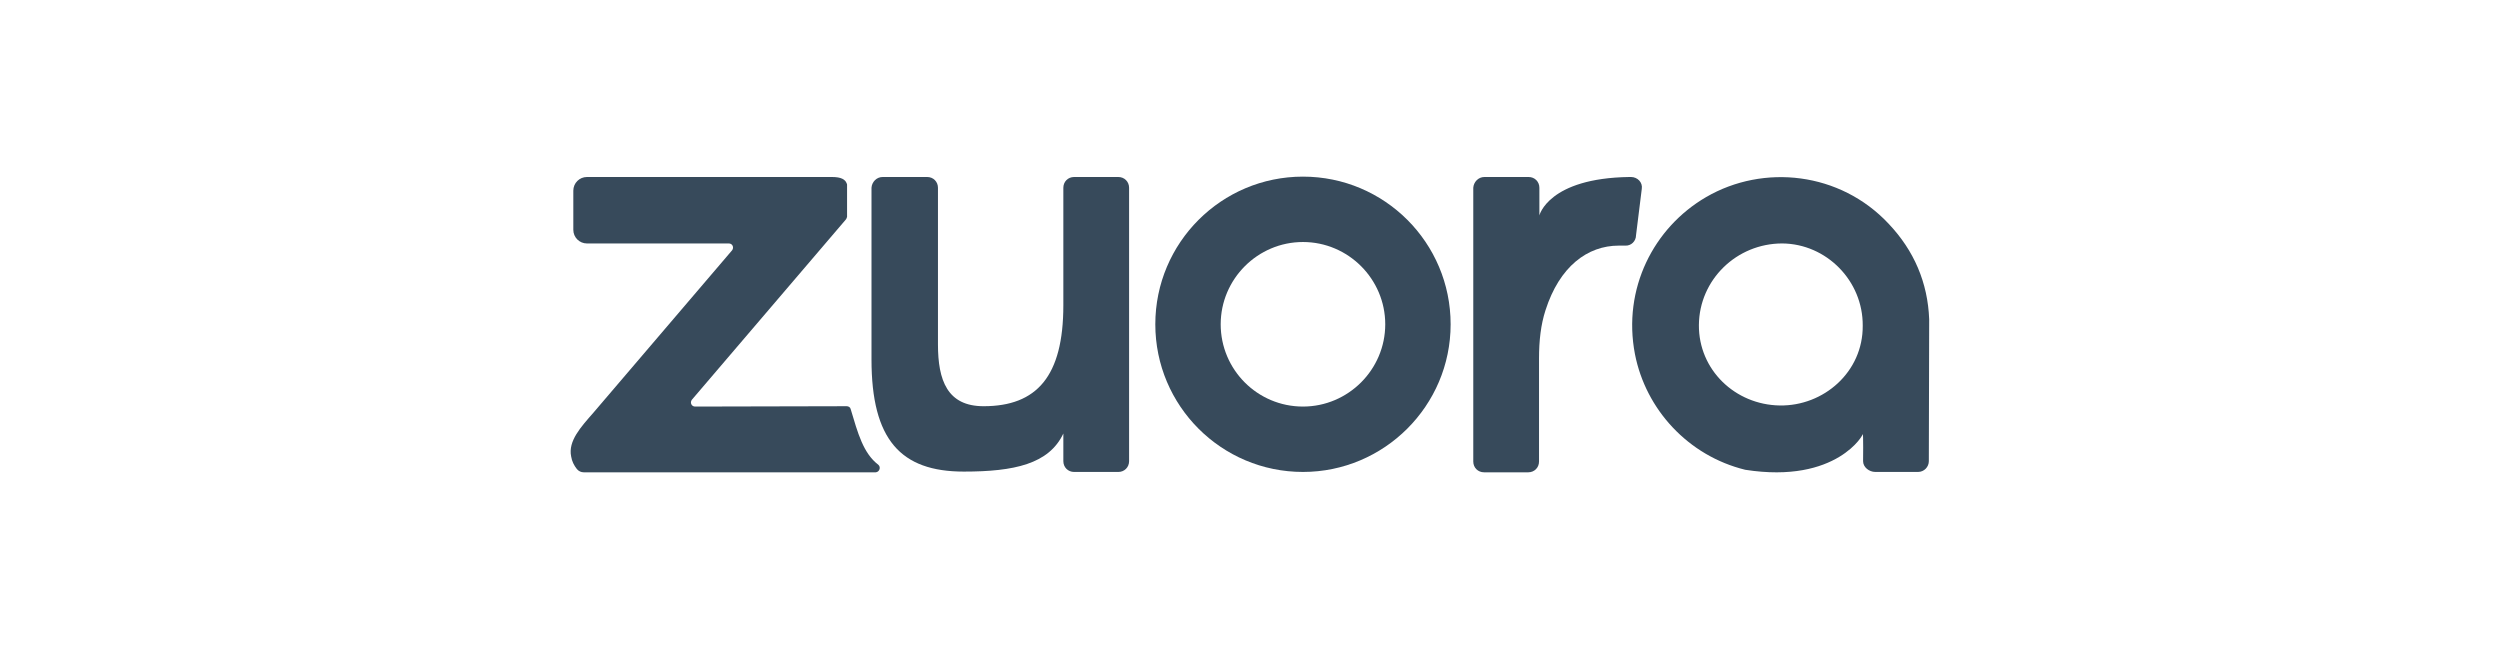
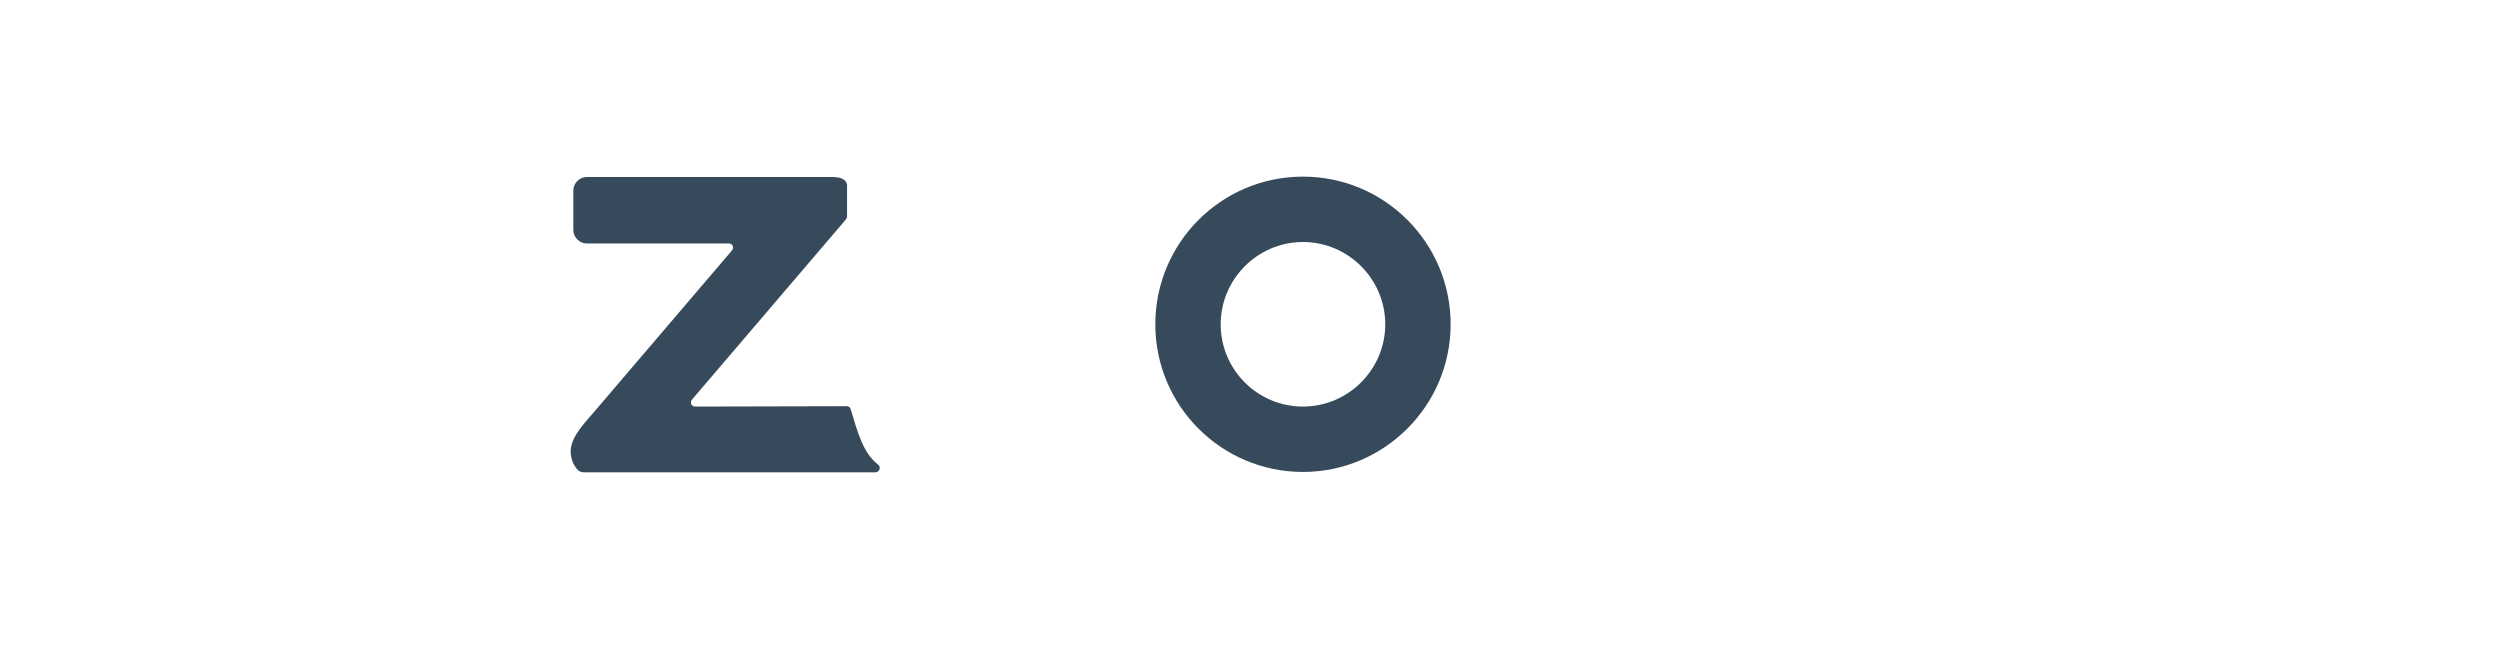
<svg xmlns="http://www.w3.org/2000/svg" width="184" height="48" viewBox="0 0 184 48" fill="none">
  <path d="M95.898 34.735C89.896 34.735 85.031 29.87 85.031 23.868C85.031 17.865 89.896 13 95.898 13C101.901 13 106.766 17.865 106.766 23.868C106.766 29.87 101.874 34.735 95.898 34.735ZM95.898 17.812C92.567 17.812 89.843 20.536 89.843 23.868C89.843 27.199 92.54 29.923 95.898 29.923C99.23 29.923 101.954 27.199 101.954 23.868C101.954 20.536 99.23 17.812 95.898 17.812Z" fill="#374A5B" />
-   <path d="M64.962 13.027H68.241C68.69 13.027 69.034 13.371 69.034 13.82V25.349C69.034 27.993 69.721 29.897 72.392 29.897C76.305 29.897 78.262 27.702 78.262 22.467V13.82C78.262 13.371 78.606 13.027 79.055 13.027H82.308C82.757 13.027 83.101 13.371 83.101 13.82V33.943C83.101 34.392 82.757 34.736 82.308 34.736H79.055C78.606 34.736 78.262 34.392 78.262 33.943V31.907C77.204 34.154 74.64 34.709 70.938 34.709C66.284 34.709 64.142 32.356 64.142 26.459V13.82C64.168 13.397 64.512 13.027 64.962 13.027Z" fill="#374A5B" />
-   <path d="M109.253 13.027H112.505C112.955 13.027 113.299 13.371 113.299 13.82V15.856C113.299 15.856 113.96 13.106 119.936 13.027C119.962 13.027 120.015 13.027 120.041 13.027C120.517 13.027 120.914 13.424 120.835 13.899L120.412 17.311C120.412 17.76 120.041 18.104 119.618 18.077C119.46 18.077 119.301 18.077 119.142 18.077C116.842 18.077 114.779 19.611 113.748 22.837C113.404 23.895 113.272 25.084 113.272 26.38V33.969C113.272 34.419 112.929 34.762 112.479 34.762H109.227C108.777 34.762 108.433 34.419 108.433 33.969V13.82C108.46 13.397 108.804 13.027 109.253 13.027Z" fill="#374A5B" />
-   <path d="M141.988 23.497C141.883 20.8 140.878 18.447 139 16.464C135.431 12.656 129.799 12.048 125.568 14.507C121.707 16.754 119.407 21.25 120.332 26.062C121.126 30.134 124.246 33.545 128.45 34.576C135.219 35.634 137.229 31.879 137.097 31.932C137.149 31.906 137.123 33.942 137.123 33.942C137.123 34.391 137.573 34.735 138.022 34.735H141.169C141.618 34.735 141.962 34.365 141.962 33.942L141.988 23.497C142.015 23.497 141.988 23.497 141.988 23.497ZM125.039 23.92C125.065 20.588 127.815 17.918 131.174 17.918C134.426 17.944 137.123 20.668 137.097 23.973C137.123 27.384 134.214 29.896 130.988 29.843C127.71 29.79 125.013 27.226 125.039 23.92Z" fill="#374A5B" />
  <path d="M64.645 34.207C63.534 33.361 63.138 31.88 62.609 30.108C62.583 29.976 62.45 29.897 62.318 29.897L51.16 29.923C50.895 29.923 50.763 29.633 50.922 29.421L62.239 16.174C62.292 16.121 62.318 16.041 62.344 15.962V13.794C62.344 13.741 62.344 13.688 62.344 13.635C62.344 13.582 62.344 13.529 62.318 13.503C62.212 13.212 61.922 13.027 61.234 13.027H43.2C42.645 13.027 42.196 13.476 42.196 14.032V16.914C42.196 17.469 42.645 17.919 43.2 17.919H48.198H53.645C53.91 17.919 54.042 18.209 53.883 18.421L43.676 30.373C42.751 31.43 41.799 32.462 42.037 33.599C42.09 33.943 42.249 34.26 42.46 34.524C42.592 34.683 42.777 34.762 42.962 34.762H64.46C64.724 34.736 64.856 34.392 64.645 34.207Z" fill="#374A5B" />
</svg>